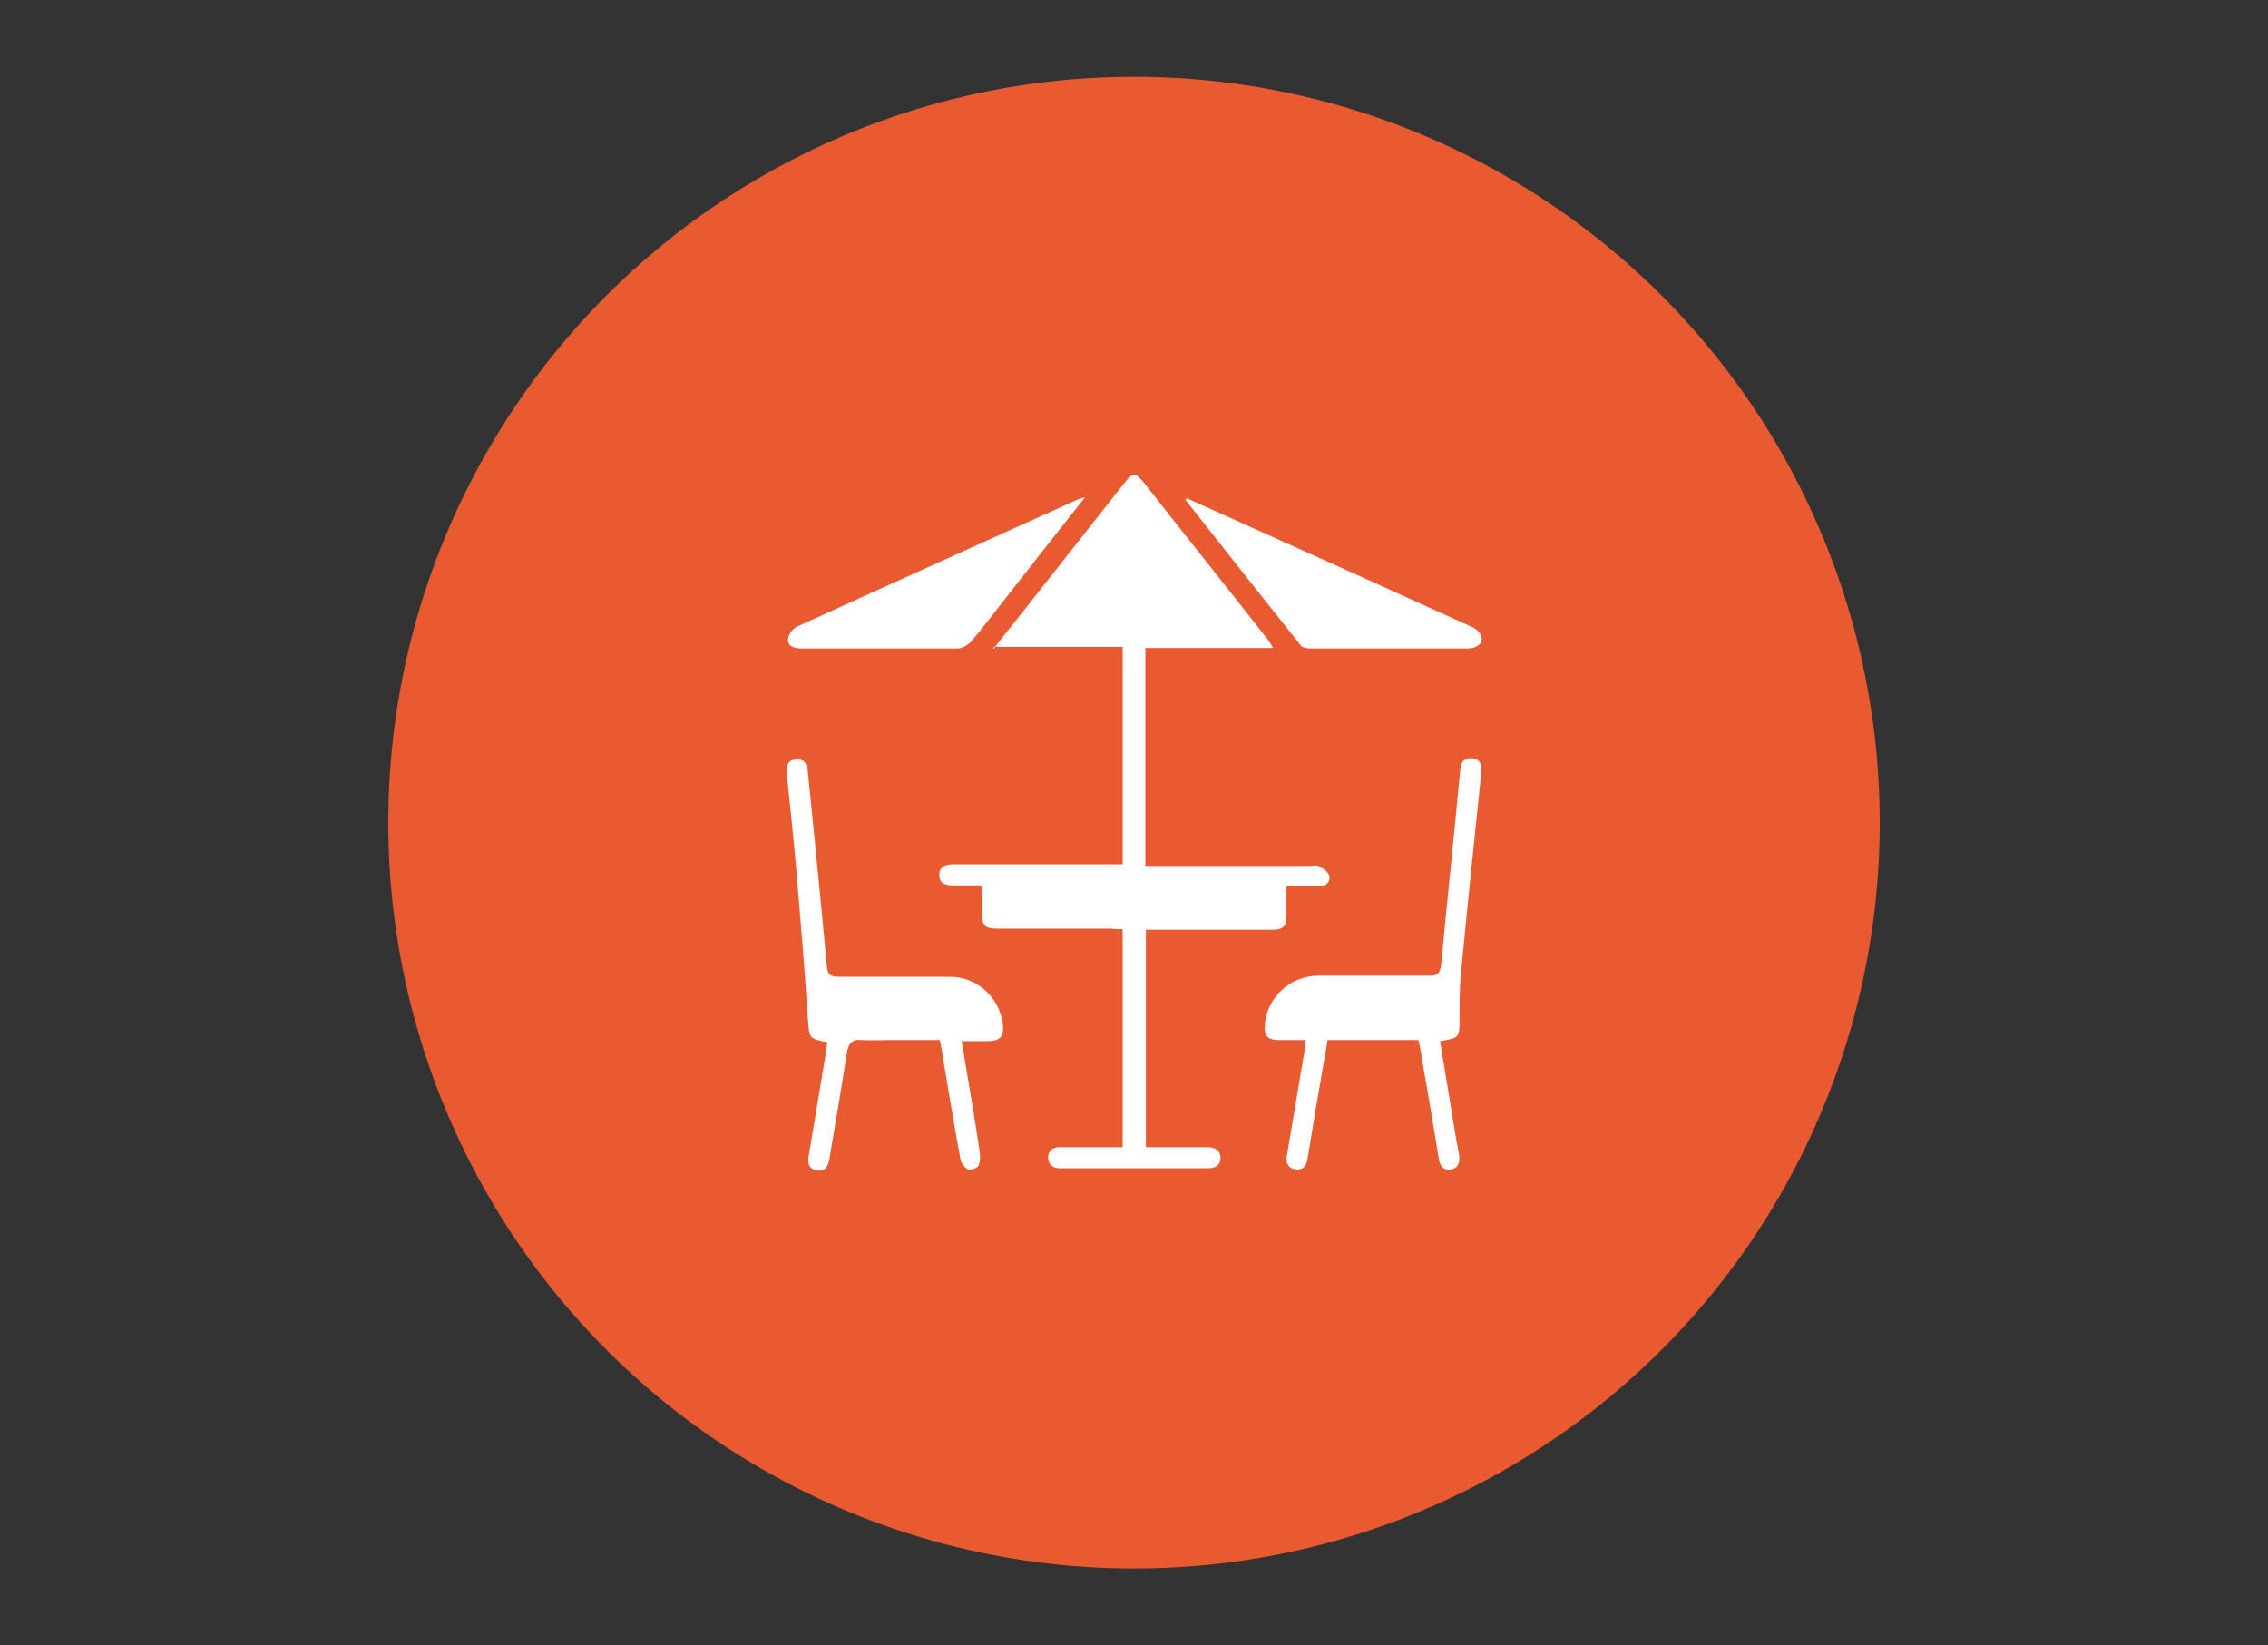
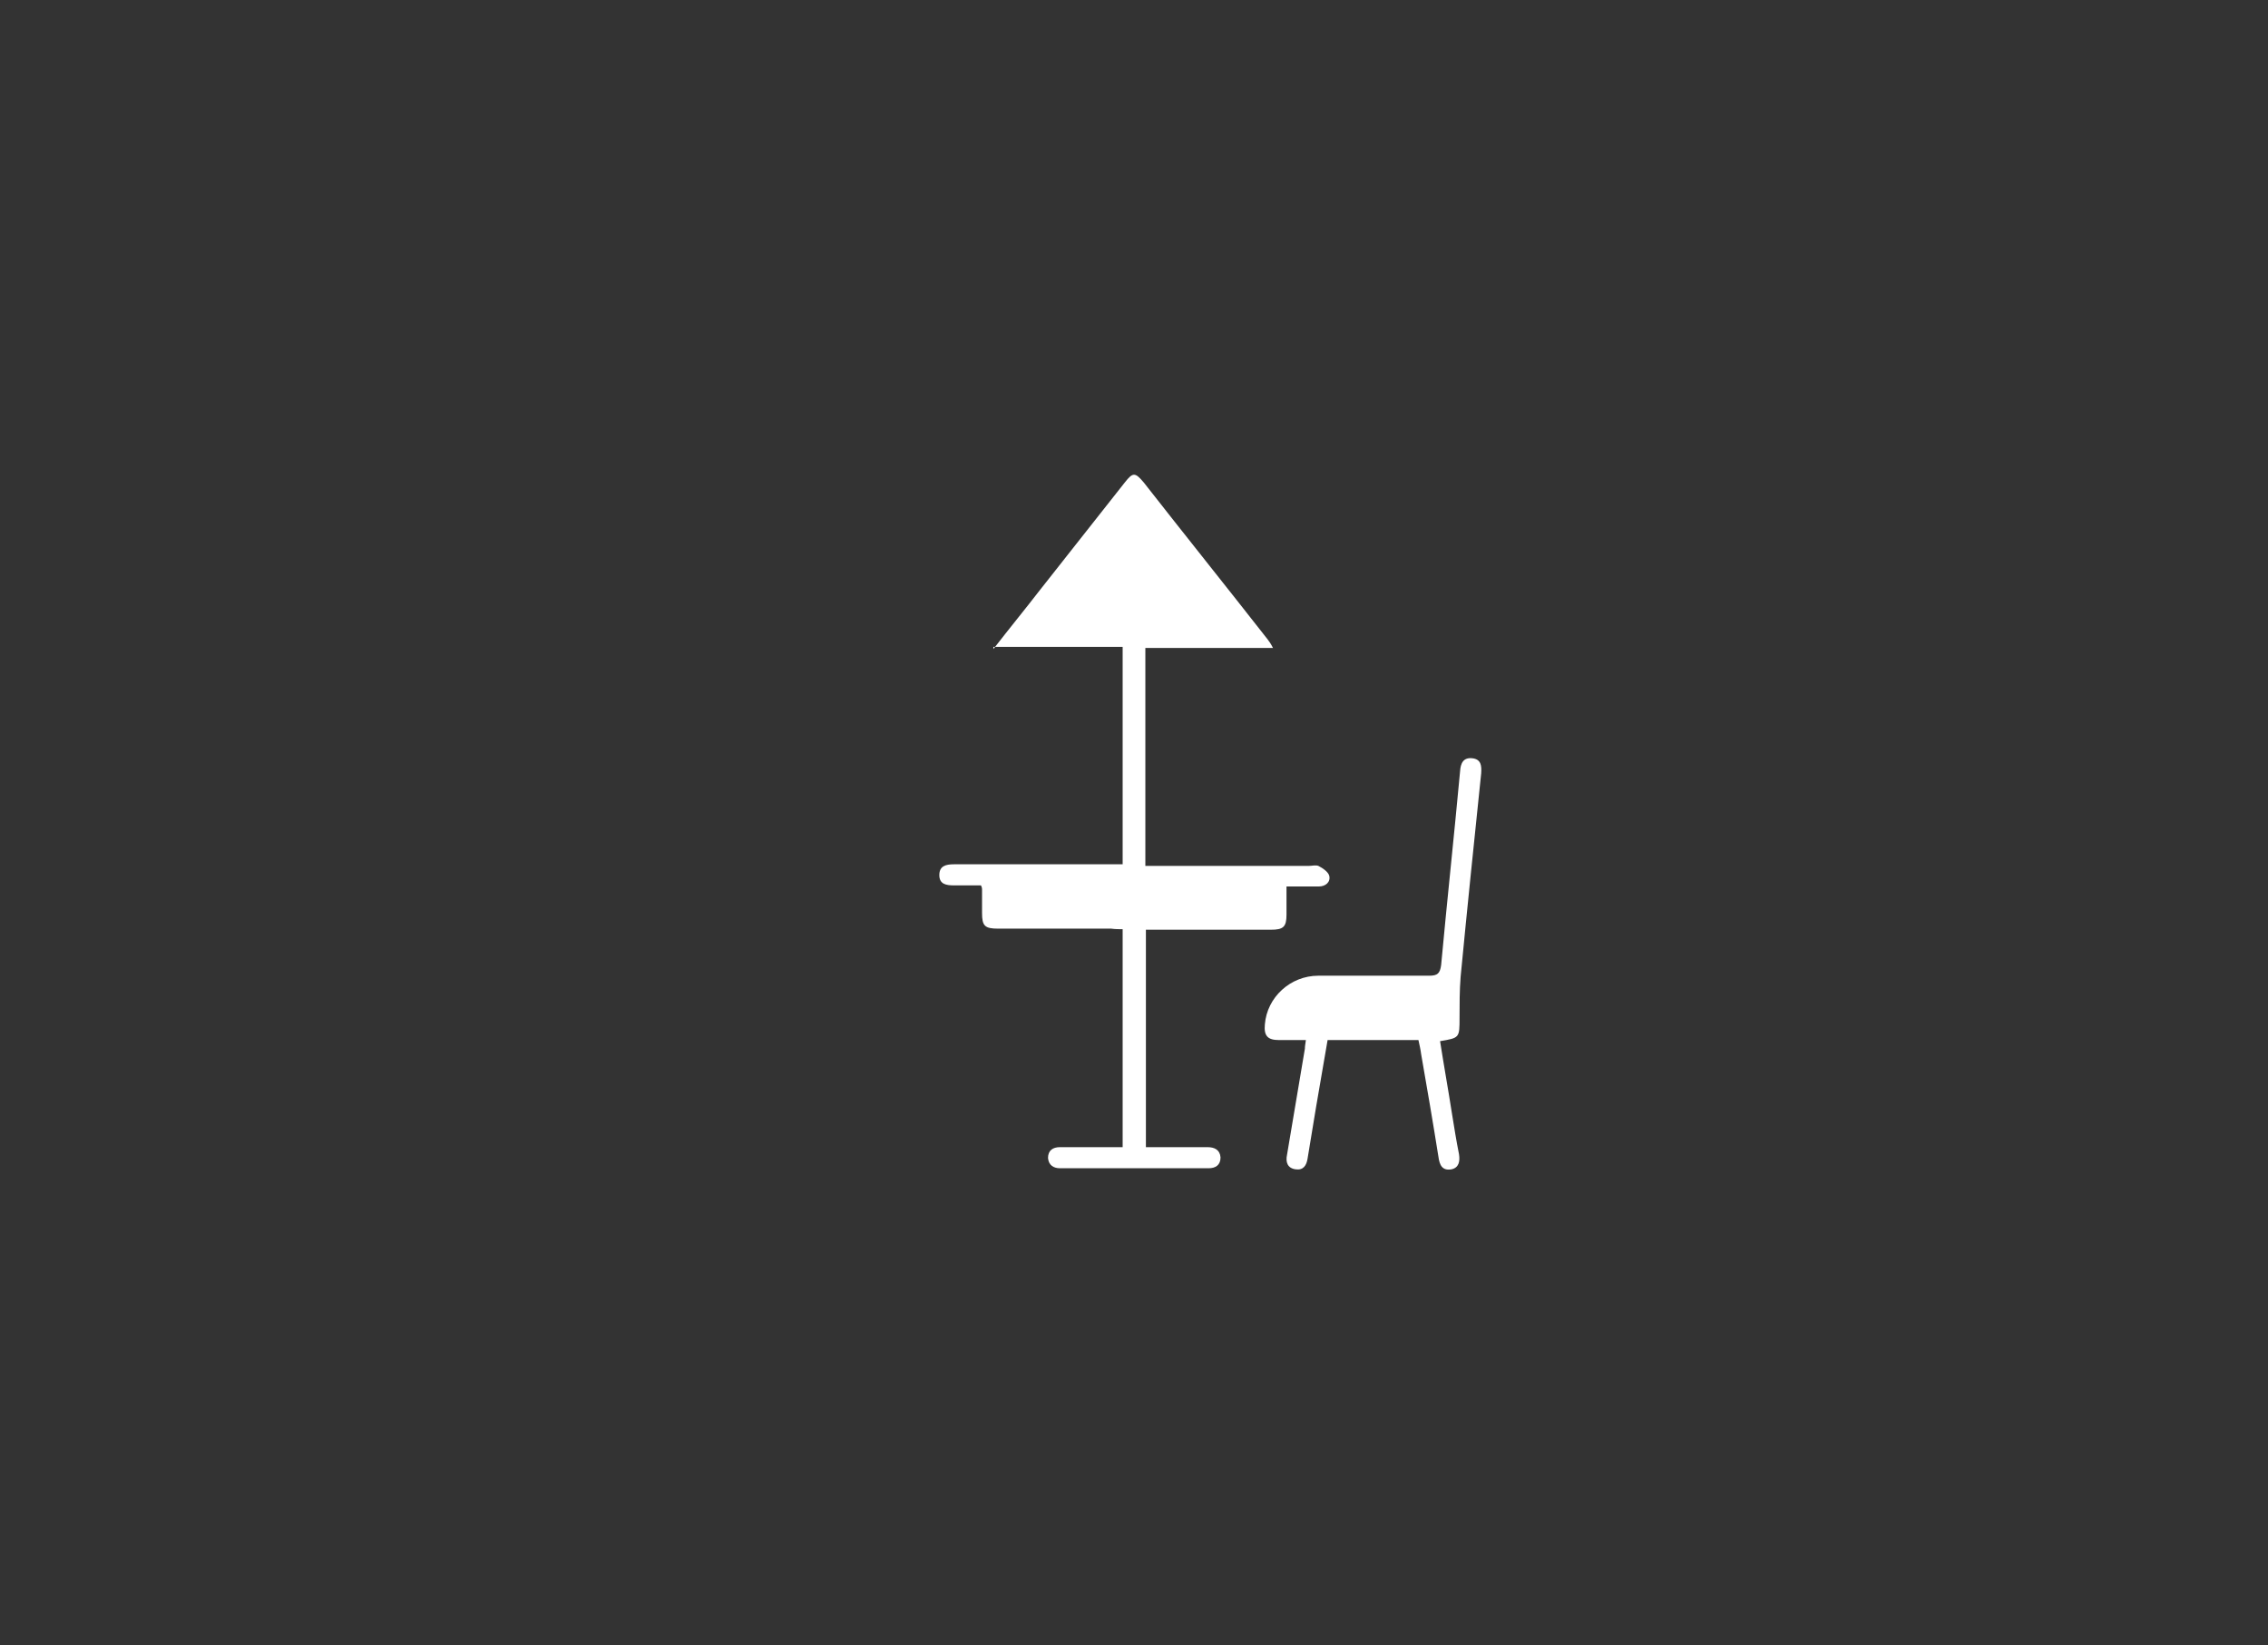
<svg xmlns="http://www.w3.org/2000/svg" id="Capa_1" version="1.1" viewBox="0 0 419.4 304.2">
  <rect x="0" y="0" width="419.4" height="304.2" fill="#333333" stroke="none" />
  <defs>
    <style>
      .st0 {
        fill: #fff;
      }

      .st1 {
        fill: #ea5a31;
      }
    </style>
  </defs>
-   <circle class="st1" cx="209.7" cy="152.1" r="137.9" />
  <g id="_x32_1IpOL">
    <g>
      <path class="st0" d="M183.7,120c3.1-4,5.9-7.4,8.6-10.9,5.2-6.6,10.5-13.3,15.7-19.9,1.5-1.9,1.9-1.9,3.5,0,7.6,9.7,15.3,19.3,22.9,29,.3.4.6.8,1,1.6h-23.6v40.3c.9,0,1.7,0,2.5,0,9.2,0,18.5,0,27.7,0,.6,0,1.3-.2,1.8,0,.8.4,1.8,1.1,2,1.8.3,1.2-.7,2-1.9,2-1.9,0-3.8,0-6,0,0,1.9,0,3.6,0,5.2,0,2.3-.6,2.8-2.9,2.8-7.2,0-14.5,0-21.7,0-.4,0-.8,0-1.4,0v40.2c.6,0,1.3,0,2,0,3.1,0,6.3,0,9.4,0,1.3,0,2.3.5,2.4,1.9,0,1.4-.9,2-2.2,2-9.2,0-18.4,0-27.5,0-1.2,0-2.1-.6-2.2-1.9,0-1.4.9-2,2.2-2,3.8,0,7.6,0,11.6,0v-40.3c-.7,0-1.4,0-2.1-.1-7,0-13.9,0-20.9,0-2.5,0-3-.5-3-2.9,0-1.5,0-2.9,0-4.4,0-.1,0-.3-.2-.7-1.6,0-3.3,0-5,0-1.4,0-2.7-.2-2.7-1.9,0-1.7,1.2-2,2.7-2,9.6,0,19.2,0,28.7,0,.8,0,1.6,0,2.5,0v-40.2h-23.9Z" />
      <path class="st0" d="M241.5,192.3c-1.8,0-3.4,0-5,0-2.1,0-2.8-.8-2.6-2.9.4-5,4.7-9,9.9-9,6.8,0,13.7,0,20.5,0,1.5,0,2-.4,2.2-2,1.1-11.9,2.4-23.9,3.5-35.8.1-1.5.6-2.6,2.3-2.4,1.6.2,1.7,1.4,1.6,2.8-1.3,12.5-2.6,25.1-3.8,37.6-.2,2.5-.2,5.1-.2,7.6,0,3.7,0,3.7-3.6,4.3.7,4.5,1.5,8.9,2.2,13.4.4,2.5.8,5,1.3,7.5.2,1.3,0,2.5-1.4,2.8-1.7.3-2.2-.8-2.4-2.3-1-6.3-2.1-12.7-3.2-19-.1-.8-.3-1.7-.5-2.6h-16.8c-.7,4.1-1.4,8.1-2.1,12.2-.5,3.2-1.1,6.5-1.6,9.7-.2,1.3-.8,2.2-2.2,2-1.5-.2-1.9-1.3-1.6-2.7,1.1-6.5,2.2-13.1,3.3-19.6,0-.5.1-.9.2-1.7Z" />
-       <path class="st0" d="M177.8,192.3c1.2,7.2,2.4,14.1,3.4,20.9.1.8,0,1.8-.3,2.4-.3.4-1.4.8-1.9.6-.6-.3-1.3-1.2-1.4-1.9-1.2-6.4-2.2-12.8-3.3-19.2-.1-.9-.3-1.7-.5-2.8-3.2,0-6.4,0-9.6,0-1.6,0-3.2.1-4.8,0-1.9-.2-2.5.6-2.8,2.4-1,6.5-2.1,12.9-3.2,19.4-.2,1.4-.7,2.6-2.4,2.3-1.6-.3-1.7-1.6-1.4-3,1.1-6.4,2.1-12.8,3.2-19.2,0-.5.1-1,.2-1.5-3.5-.7-3.3-.7-3.6-4.3-.6-9.4-1.4-18.8-2.2-28.2-.5-5.7-1.1-11.3-1.7-17-.1-1.4,0-2.7,1.8-2.8,1.5-.1,2,1,2.1,2.4,1.2,11.9,2.4,23.9,3.5,35.8.1,1.5.6,2,2.2,2,6.8,0,13.7,0,20.5,0,5,0,9,3.6,9.8,8.4.4,2.6-.3,3.5-2.9,3.5-1.5,0-2.9,0-4.7,0Z" />
-       <path class="st0" d="M200.6,92c-5,6.3-9.7,12.3-14.4,18.3-2.2,2.8-4.3,5.6-6.6,8.3-.6.7-1.6,1.2-2.4,1.3-9.6,0-19.3,0-28.9,0-1.2,0-2.5-.2-2.6-1.6,0-.8.8-2,1.6-2.4,17.3-7.9,34.7-15.7,52.1-23.6.3-.1.6-.2,1.3-.4Z" />
-       <path class="st0" d="M219.4,92.1c10.7,4.8,21.3,9.6,32,14.4,6.8,3.1,13.5,6.1,20.3,9.2.8.3,1.6.8,2,1.5.9,1.4-.3,2.7-2.4,2.7-6.8,0-13.7,0-20.5,0-2.9,0-5.8,0-8.6,0-.6,0-1.4-.2-1.7-.6-7.1-8.9-14.2-17.9-21.3-26.9.1,0,.2-.2.3-.3Z" />
    </g>
  </g>
</svg>